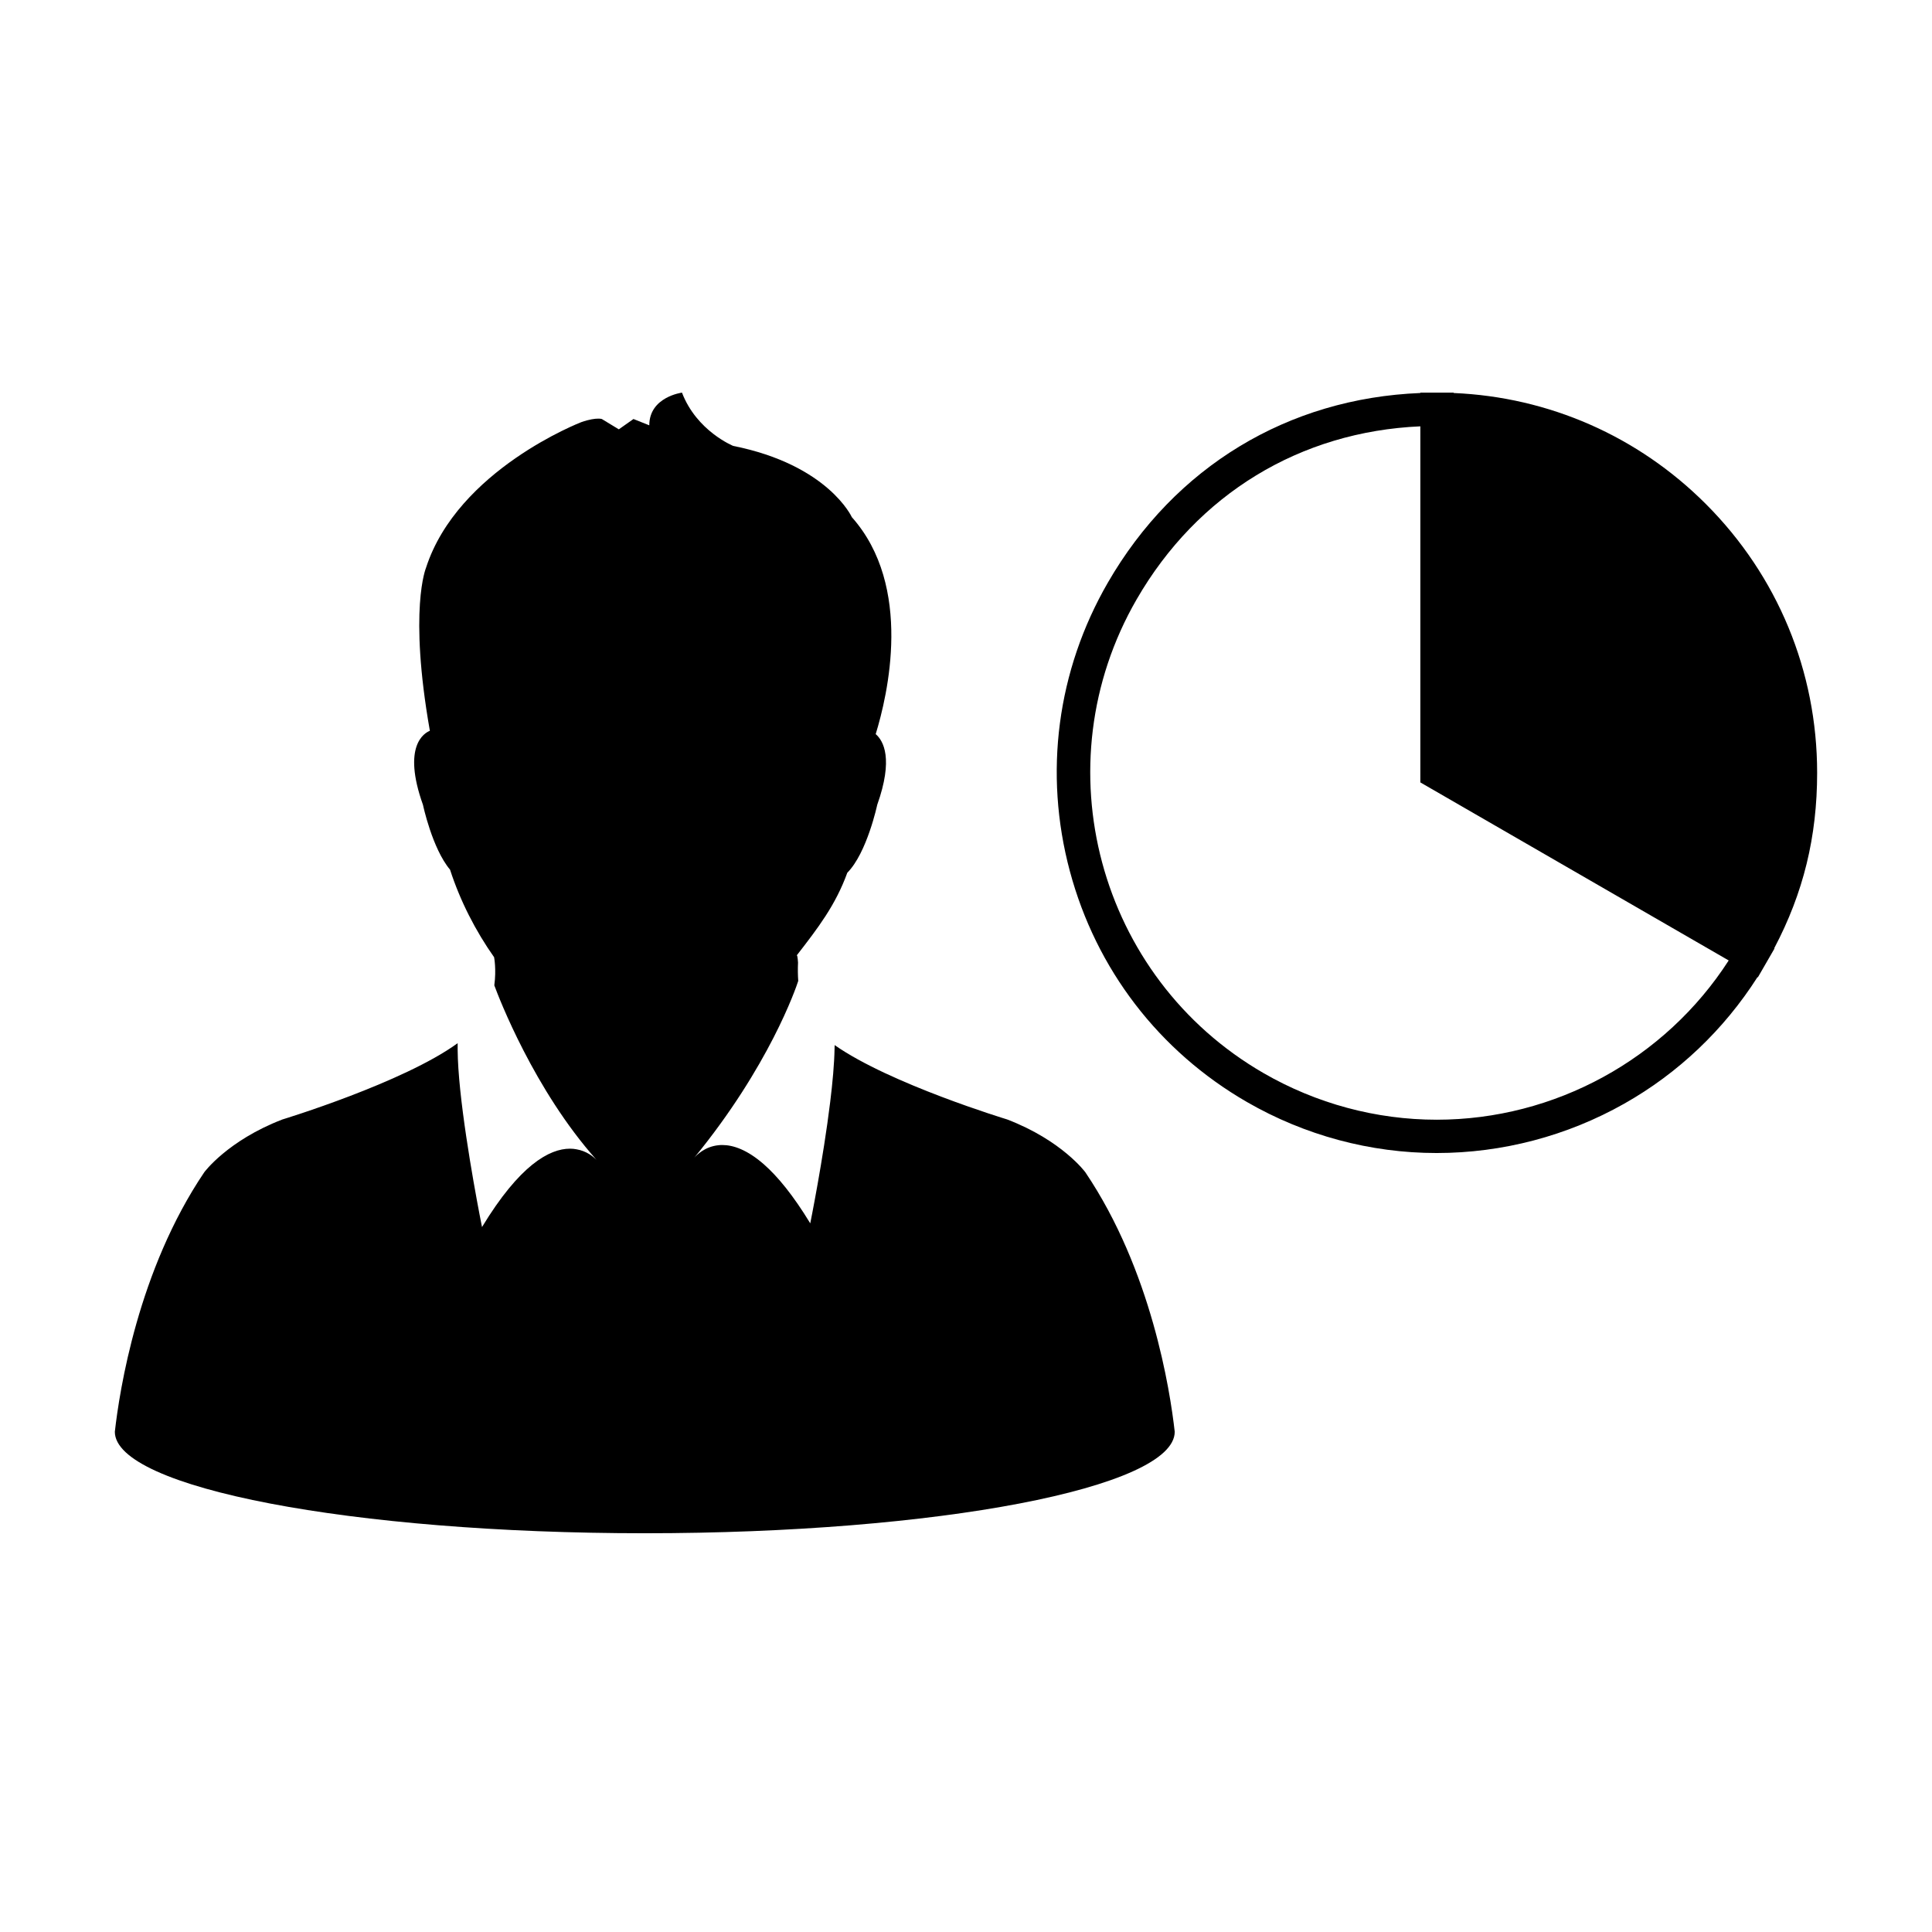
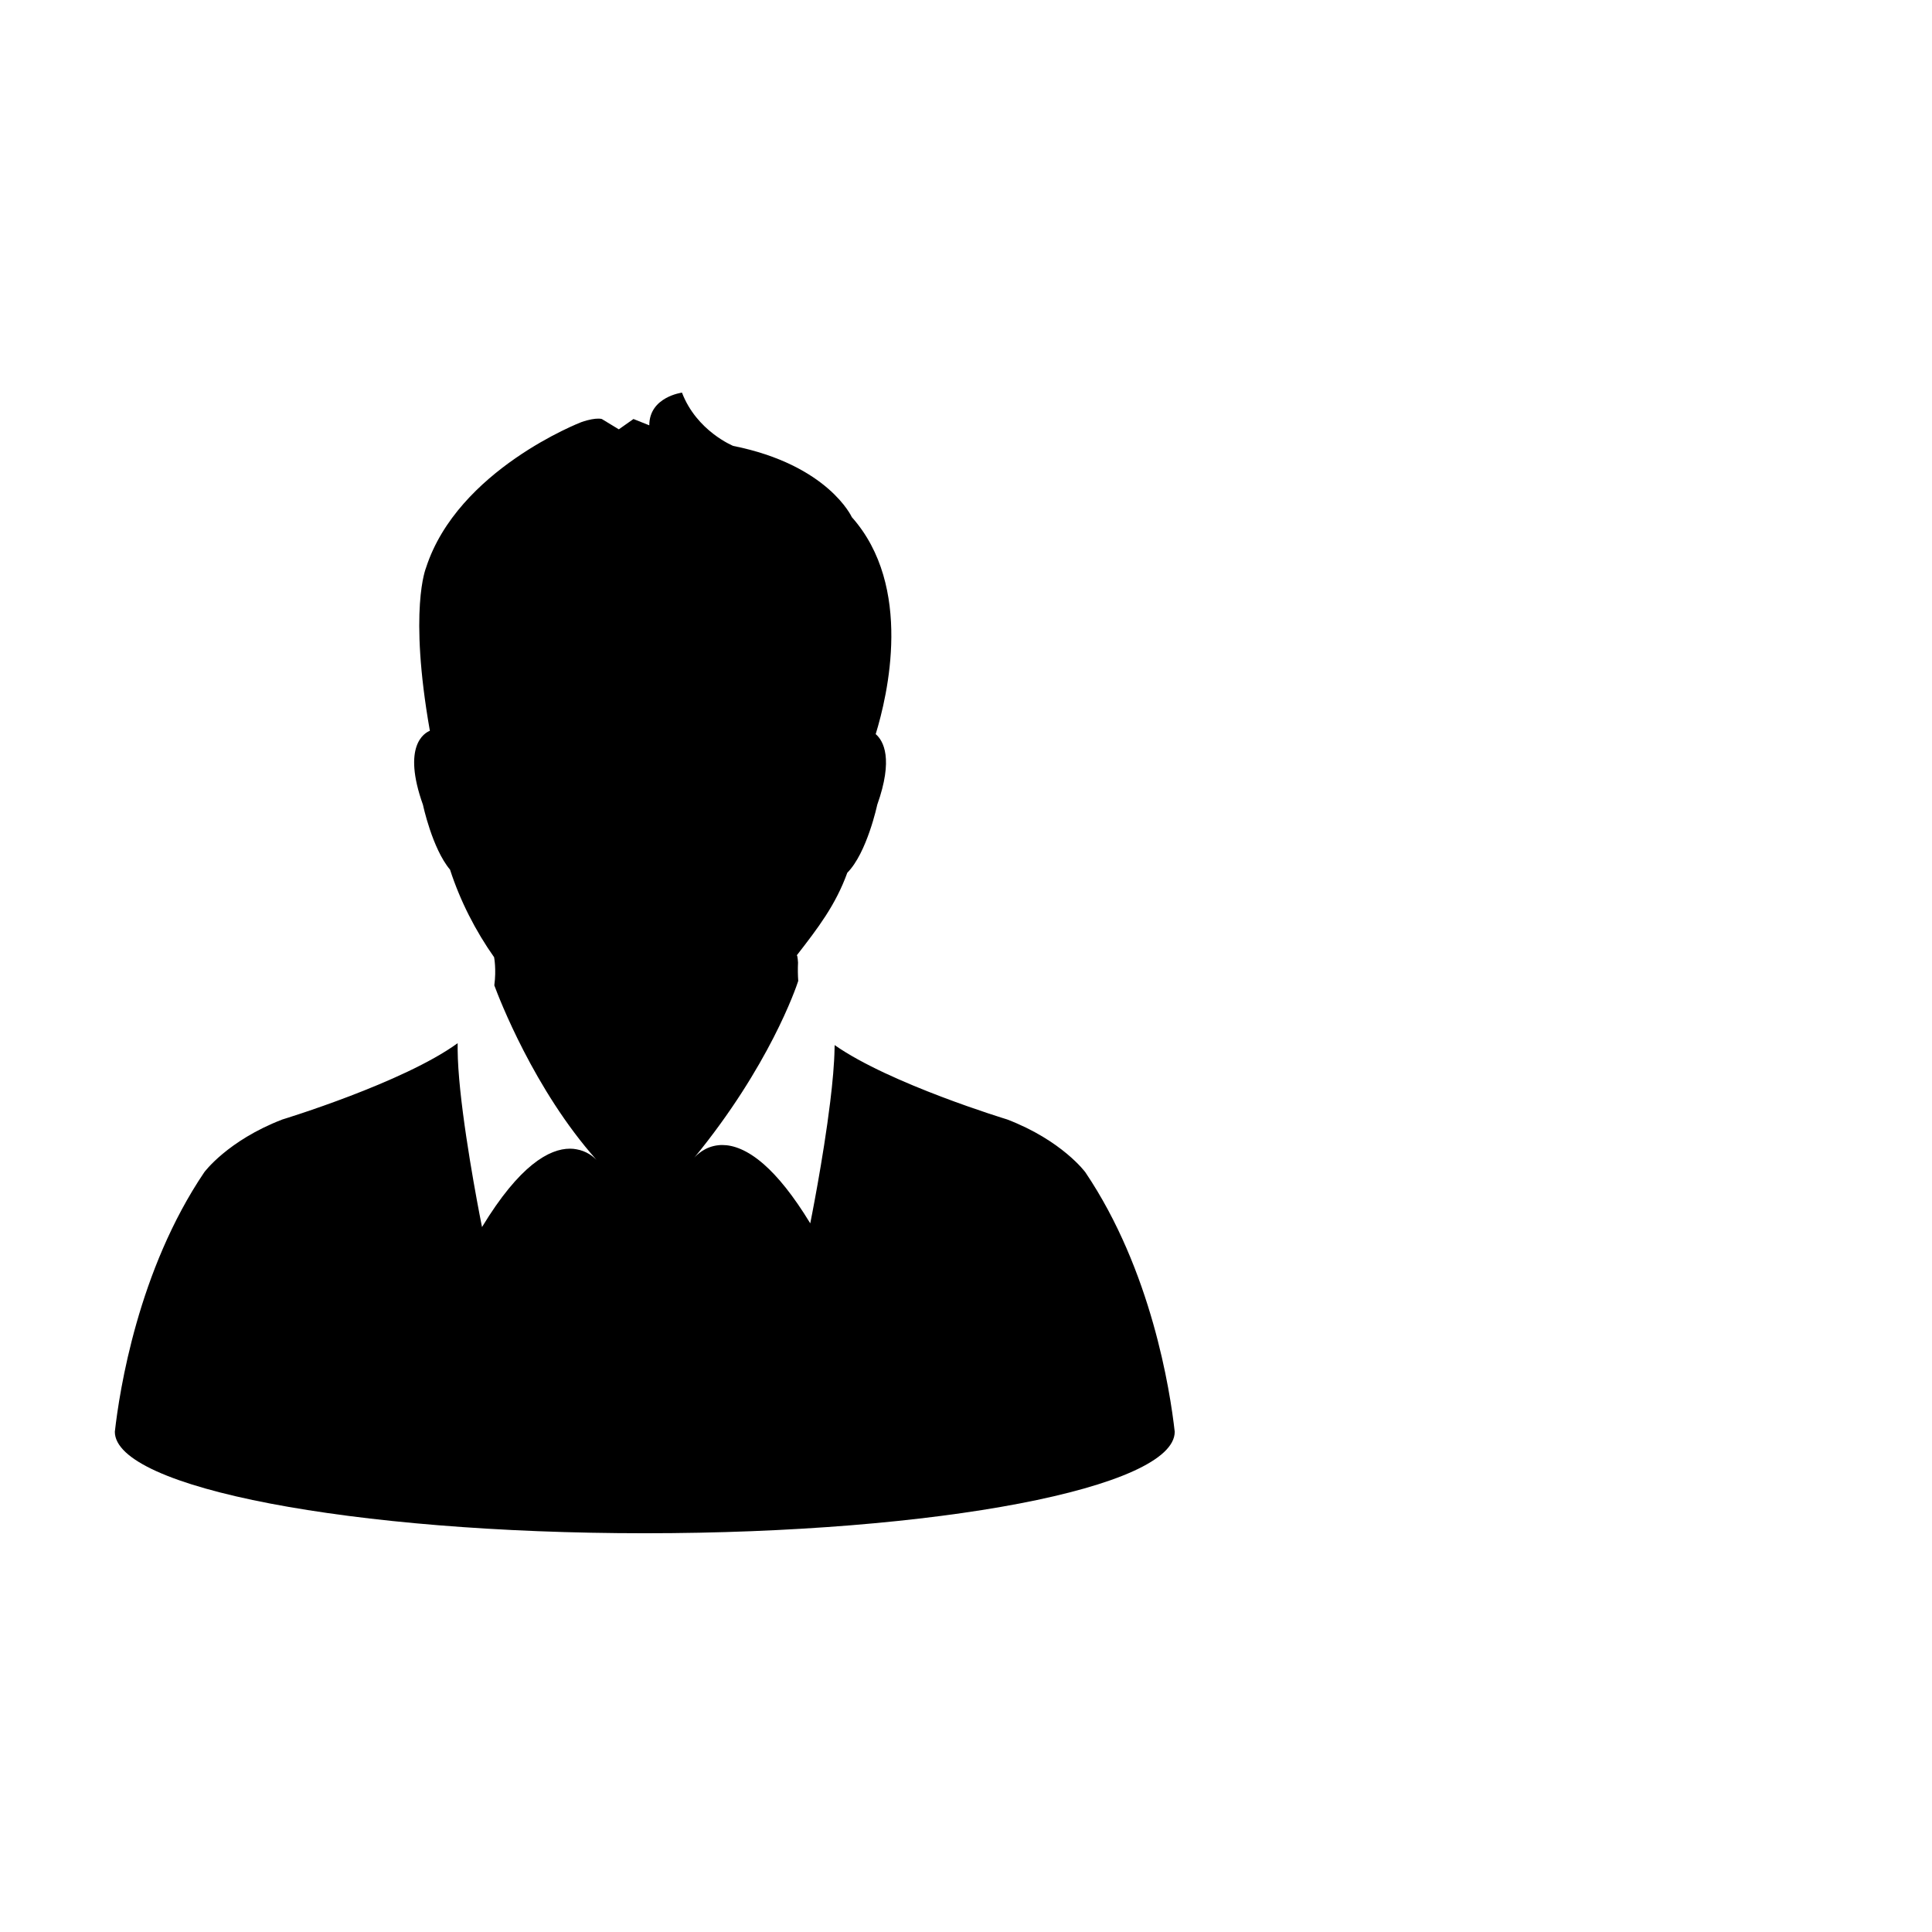
<svg xmlns="http://www.w3.org/2000/svg" fill="#000000" width="800px" height="800px" version="1.1" viewBox="144 144 512 512">
  <g>
    <path d="m410.93 440.67s-31.035-9.402-45.742-19.711c0 0.301-0.02 0.598-0.02 0.91-0.07 4.035-0.523 8.996-1.152 14.125-1.859 15.254-5.289 32.203-5.289 32.203-4.566-7.496-8.645-12.434-12.273-15.625-4.438-3.891-8.141-5.133-11.047-5.133-0.359 0-0.691 0.016-1.02 0.055-3.617 0.371-5.789 2.625-6.422 3.344 19.875-24.25 26.969-44.984 27.578-46.883-0.105-1.516-0.137-3.125-0.055-4.848 0 0-0.105-1.918-0.316-1.93-0.016 0-0.02 0.004-0.035 0.02 5.684-7.309 10.332-13.406 13.406-21.91 5.223-5.254 7.93-17.996 7.93-17.996 4.348-12.227 1.648-16.984-0.402-18.746 3.148-10.242 10.016-39.121-6.324-57.496 0 0-6.262-13.844-31.438-18.879 0 0-9.688-3.926-13.574-14.121 0 0-8.664 1.117-8.664 8.664l-4.191-1.672-3.883 2.734-4.504-2.734s-0.309-0.102-0.945-0.102c-0.863 0-2.332 0.168-4.508 0.938 0 0-32.742 12.586-41.141 38.598 0 0-4.644 11.039 1.023 43.191-1.371 0.551-7.438 3.898-1.828 19.625 0 0 2.438 11.543 7.176 17.18 2.676 8.258 6.75 16.238 11.742 23.301 0 0.004 0 0.004 0.012 0.016 0 0-0.012-0.004-0.012-0.016-0.02-0.02-0.051-0.039-0.066-0.066 0 0 0.625 3.094 0.055 7.422 1.16 3.168 10.559 27.711 27.09 46.246-0.871-0.887-2.68-2.367-5.367-2.812-0.527-0.102-1.094-0.152-1.688-0.152-2.672 0-6.016 1.047-9.984 4.246-3.871 3.125-8.309 8.277-13.312 16.523 0 0-4.102-20.25-5.777-36.395-0.398-3.875-0.656-7.527-0.68-10.586-0.004-0.609 0-1.195 0.004-1.75-14.395 10.48-46.457 20.223-46.457 20.223-14.539 5.598-20.695 13.984-20.695 13.984-17.547 25.961-22.465 57.848-23.699 68.773 0 14.848 62.879 26.895 140.43 26.895 77.566 0 140.45-12.047 140.45-26.895-1.223-10.926-6.16-42.805-23.688-68.77 0.008 0-6.141-8.398-20.695-13.988z" />
-     <path d="m625.56 348.79c0-26.902-10.48-52.203-29.5-71.234-17.984-17.98-41.562-28.324-66.824-29.406v-0.098h-8.828v0.098c-35.07 1.402-65.094 19.547-82.828 50.273-13.453 23.301-17.023 50.453-10.055 76.449 6.957 25.988 23.617 47.715 46.918 61.168 15.312 8.836 32.695 13.523 50.281 13.523 17.383 0 34.57-4.516 49.715-13.078 14.328-8.086 26.449-19.629 35.316-33.543l0.098 0.059 2.207-3.82 2.207-3.828-0.09-0.039c7.762-14.695 11.383-29.594 11.383-46.523zm-100.82 91.945c-16.043 0-31.902-4.273-45.867-12.34-43.898-25.332-58.992-81.656-33.656-125.55 16.121-27.926 43.348-44.465 75.188-45.863v94.363l81.719 47.184c-16.832 26.133-46.086 42.207-77.383 42.207z" />
  </g>
</svg>